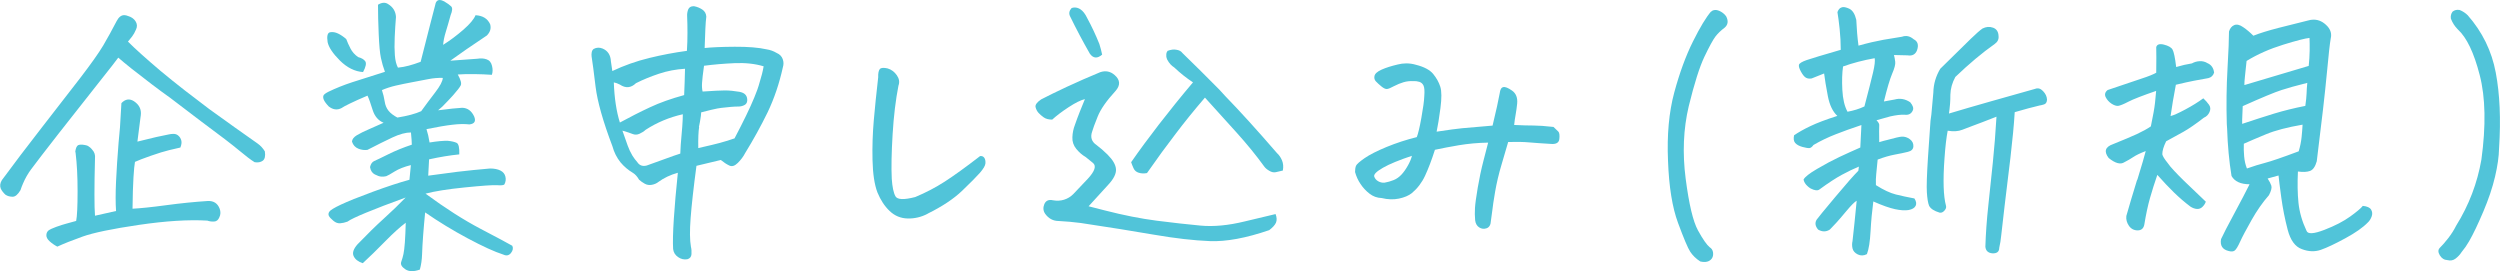
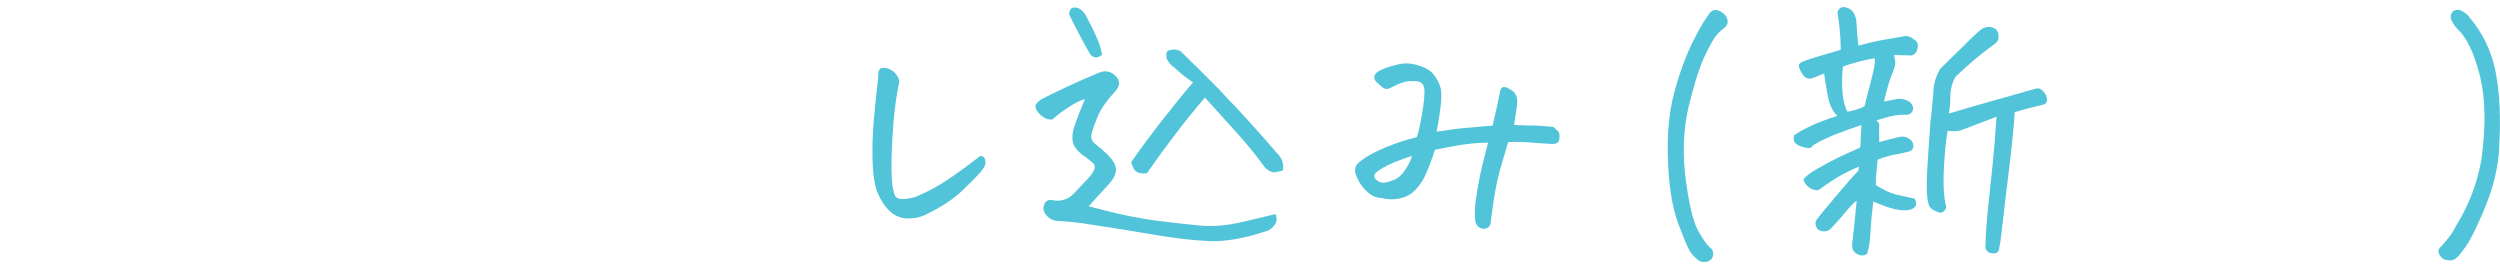
<svg xmlns="http://www.w3.org/2000/svg" id="_レイヤー_2" width="317.07" height="34.41" viewBox="0 0 317.07 34.41">
  <defs>
    <style>.cls-1{fill:#51c4d9;}</style>
  </defs>
  <g id="_レイヤー_1-2">
-     <path class="cls-1" d="m16.22,5.27c.94.94,2.32,2.18,4.15,3.73.96.8,1.97,1.61,3.02,2.43,1.01.77,2.05,1.57,3.13,2.39,2.3,1.66,4.34,3.12,6.12,4.36.4.28.71.62.95,1.02.09.59,0,.98-.26,1.18-.27.2-.62.26-1.04.19-.49-.3-1.15-.81-1.99-1.51s-2.4-1.9-4.69-3.59c-1.38-1.05-2.71-2.06-3.97-3.02-.82-.59-1.62-1.17-2.39-1.76-1.95-1.48-3.36-2.6-4.25-3.38-.21.3-1.1,1.44-2.65,3.39-1.56,1.96-3.19,4.03-4.9,6.22-1.71,2.19-2.87,3.7-3.48,4.52-.42.56-.77,1.17-1.05,1.83-.12.26-.22.54-.32.84-.33.56-.66.84-1,.84s-.64-.08-.9-.25c-.26-.23-.46-.49-.6-.77-.14-.35-.09-.71.14-1.09,1.5-2.04,3.18-4.25,5.04-6.64s3.49-4.48,4.87-6.28,2.36-3.18,2.94-4.15c.57-.97,1.14-2.01,1.71-3.11.26-.49.57-.74.95-.74.16,0,.33.04.49.11.42.12.74.34.95.67.21.33.23.67.07,1.02-.16.38-.33.68-.51.91-.18.23-.35.45-.51.63Zm.6,21.2c.96-.05,2.37-.19,4.22-.44s3.63-.43,5.34-.54c.73-.02,1.22.3,1.48.98.14.38.13.74-.04,1.09-.14.35-.37.53-.69.54s-.59-.03-.83-.12c-2.37-.14-5.26.04-8.67.54s-5.79,1-7.14,1.48-2.42.91-3.22,1.28c-.4-.21-.73-.45-1-.7s-.4-.51-.39-.76.1-.44.26-.58c.19-.14.52-.3,1-.47s.9-.31,1.25-.4.77-.21,1.27-.35c.12-.59.18-1.84.18-3.76s-.08-3.45-.25-4.85l-.04-.21c.07-.44.19-.71.37-.79.18-.08.45-.09.83-.02.14.02.27.06.39.11.21.12.4.28.56.49.28.3.4.67.35,1.09-.05,1.83-.07,3.36-.07,4.59s.02,2.13.07,2.69c.91-.21,1.8-.41,2.67-.6-.07-.98-.07-2.24,0-3.76.07-1.52.18-3.15.32-4.89.07-.68.13-1.34.18-1.97.07-1.05.13-2.07.18-3.06.49-.52,1.02-.6,1.58-.25.68.45.97,1.04.88,1.79l-.04.28c-.16,1.17-.29,2.19-.39,3.06,1.85-.47,3.18-.77,3.97-.91.19-.05.4-.07.63-.07s.44.08.62.25c.18.16.29.36.35.6.06.23.02.53-.12.88-.33.07-.8.18-1.42.33-.62.15-1.4.39-2.34.72-.94.33-1.61.59-2,.77-.07.35-.13,1.01-.19,1.97-.06.96-.1,2.29-.12,3.97Z" />
-     <path class="cls-1" d="m54.49,18.07c.98-.16,1.76-.23,2.32-.21.49.05.86.14,1.11.26.25.13.36.62.33,1.46-1.2.12-2.47.33-3.83.63l-.11,2.07,3.69-.49c1.36-.16,2.74-.3,4.15-.42.54,0,.98.09,1.32.26s.55.43.63.77c.08.34.04.66-.12.97-.07.12-.38.16-.91.12s-1.91.06-4.11.28c-2.2.22-3.87.49-4.99.79,2.51,1.85,4.83,3.33,6.96,4.45s3.48,1.83,4.04,2.16c.14.28.09.59-.16.91s-.57.4-.97.21c-1.1-.35-2.61-1.04-4.52-2.06s-3.71-2.12-5.4-3.29c-.09.94-.18,1.89-.25,2.85s-.12,1.79-.14,2.48-.12,1.33-.28,1.92c-.77.28-1.39.27-1.85-.04s-.63-.62-.51-.95.21-.66.28-.98.13-.83.18-1.49.08-1.49.11-2.48c-.7.52-1.58,1.31-2.62,2.37s-1.99,1.99-2.83,2.76c-.59-.19-.97-.49-1.16-.9s-.02-.91.49-1.49c1.2-1.24,2.3-2.33,3.32-3.25s1.95-1.82,2.79-2.69c-2.11.77-3.78,1.41-5.01,1.92s-2.02.88-2.37,1.14c-.33.12-.64.19-.93.21s-.58-.08-.86-.32-.47-.43-.56-.6-.08-.35.04-.54c.12-.2.61-.5,1.48-.91.87-.41,2.21-.95,4.03-1.62s3.37-1.18,4.66-1.53l.18-1.86c-.84.21-1.53.48-2.06.81-.53.33-.88.53-1.07.6-.19.05-.39.06-.62.05-.22-.01-.5-.11-.83-.28s-.53-.49-.6-.93c.09-.4.28-.66.54-.77.27-.12.87-.4,1.79-.86s1.92-.86,2.97-1.21c0-.3-.04-.82-.11-1.55-.66,0-1.44.21-2.34.63s-1.96.95-3.18,1.58c-.38.05-.75,0-1.12-.14-.42-.16-.7-.47-.84-.91.02-.3.23-.57.62-.81.39-.23.91-.49,1.56-.77s1.27-.55,1.83-.81c-.68-.28-1.14-.83-1.39-1.63s-.46-1.41-.65-1.81c-.94.4-1.68.73-2.23,1-.55.27-.91.46-1.07.58-.54.28-1.08.21-1.62-.21-.33-.35-.53-.63-.62-.84s-.1-.39-.05-.53.26-.3.63-.49c.91-.44,1.92-.85,3.02-1.21,1.1-.36,2.48-.8,4.15-1.32-.21-.56-.38-1.15-.51-1.76-.13-.61-.22-1.61-.28-3.01-.06-1.39-.09-2.64-.09-3.74.49-.3.93-.33,1.3-.07.61.38.94.91.98,1.62-.07.82-.12,1.68-.16,2.57-.04.89-.03,1.66.02,2.3.05.65.18,1.17.39,1.56.47-.05.93-.13,1.37-.25.45-.12.95-.28,1.51-.49.56-2.23.96-3.8,1.2-4.71l.63-2.43c.07-.47.27-.7.6-.7.14,0,.33.06.56.18.4.23.69.45.88.63.19.19.16.56-.07,1.12-.23.84-.44,1.56-.62,2.14-.18.59-.29,1.12-.33,1.62.89-.56,1.75-1.21,2.58-1.93.83-.73,1.34-1.34,1.53-1.83.91.05,1.54.43,1.86,1.16.14.52,0,.98-.42,1.41-1.9,1.27-3.45,2.33-4.64,3.2,1.17-.09,2.32-.18,3.45-.25.4-.07.78-.05,1.14.07.36.12.6.39.7.83.11.43.1.81-.02,1.14-.7-.05-1.44-.08-2.21-.09-.77-.01-1.48,0-2.11.05.38.68.5,1.14.37,1.39s-.45.66-.97,1.25c-.38.42-.83.9-1.37,1.44-.16.14-.34.29-.53.46,1.45-.19,2.47-.29,3.06-.32.68.02,1.18.39,1.51,1.09.26.61.06.95-.6,1.02-.61-.07-1.32-.06-2.14.04-.82.09-1.92.28-3.3.56.16.49.29,1.05.39,1.69Zm-8.44-8.93c-1.05-.07-2.03-.56-2.94-1.46-.9-.9-1.42-1.68-1.56-2.34-.12-.77-.01-1.19.32-1.25.33-.06.66,0,1,.16.34.16.69.4,1.04.7.14.38.32.77.54,1.2s.54.79.97,1.09c.45.12.75.3.91.54s.07.7-.28,1.35Zm2.39,2.29c.16.49.28.97.35,1.44.07.47.23.86.49,1.18s.63.6,1.12.86c1.29-.21,2.3-.48,3.02-.81.54-.75,1.12-1.53,1.76-2.36.63-.82.96-1.44.98-1.86-.59-.02-1.21.03-1.86.16-.66.13-1.34.26-2.04.39-.7.13-1.38.27-2.04.42-.66.15-1.25.35-1.79.58Z" />
-     <path class="cls-1" d="m91.42,20.29l-3.09.74c-.38,2.84-.62,5.04-.74,6.63s-.11,2.79.04,3.64c.07.28.09.59.07.93s-.2.56-.53.65c-.42.07-.81-.02-1.18-.28s-.57-.6-.62-1.02c-.05-.87-.02-2.14.09-3.83s.28-3.63.51-5.84c-.94.26-1.76.65-2.46,1.16-.23.19-.52.31-.84.37-.33.06-.63.01-.9-.14-.27-.15-.51-.32-.72-.51-.21-.37-.46-.66-.74-.84-.63-.37-1.17-.83-1.62-1.37-.47-.59-.81-1.27-1.02-2.04-1.2-3.16-1.9-5.67-2.13-7.51-.22-1.84-.39-3.13-.51-3.88-.02-.16-.02-.34.02-.53.04-.19.12-.33.26-.42.35-.19.73-.2,1.12-.04.66.28,1.01.82,1.05,1.62.05.4.11.81.18,1.23,1.48-.7,3.03-1.25,4.66-1.65,1.63-.4,3.23-.7,4.8-.91.05-.77.07-1.53.07-2.27s-.01-1.44-.04-2.09c-.02-.3.02-.61.14-.91.12-.26.34-.39.67-.39h.07c.38.07.72.21,1.04.42s.49.52.51.91c-.05.38-.09.9-.12,1.56s-.06,1.47-.09,2.41c.84-.09,2.12-.15,3.81-.16,1.7-.01,3.05.1,4.06.33.45.07.87.22,1.27.46.38.16.63.42.76.77s.13.7.02,1.05c-.45,2.04-1.09,3.94-1.93,5.7-.87,1.78-1.82,3.5-2.85,5.17-.23.45-.54.86-.93,1.25s-.75.5-1.09.33c-.34-.16-.7-.4-1.07-.7Zm-12.8-4.75c1.29-.7,2.56-1.35,3.81-1.93,1.25-.59,2.7-1.1,4.34-1.55.05-1.01.08-2.12.11-3.34-1.15.07-2.25.28-3.3.63s-2.03.75-2.92,1.2c-.63.61-1.31.67-2.04.18-.26-.14-.52-.23-.77-.28.07,1.99.33,3.69.77,5.1Zm2.21,5.03c.28.42.68.56,1.2.42,1.12-.4,1.99-.71,2.58-.93.6-.22,1.15-.42,1.67-.58.02-.66.08-1.52.18-2.6.02-.3.05-.57.07-.81.05-.68.07-1.21.07-1.58-1.69.38-3.26,1.03-4.71,1.97-.23.21-.5.38-.79.51-.29.13-.59.14-.88.02-.29-.12-.72-.26-1.28-.42.14.42.36,1.05.67,1.9.16.45.36.87.6,1.27.19.3.4.59.63.84Zm7.84-4.46c-.09.54-.13,1.43-.11,2.67,1.34-.3,2.24-.52,2.72-.65.48-.13,1.11-.32,1.88-.58,1.12-2.13,1.96-3.85,2.5-5.17.28-.66.52-1.32.7-2,.21-.66.38-1.31.49-1.97-1.1-.33-2.33-.46-3.69-.4-1.36.06-2.65.17-3.87.33-.14.98-.22,1.71-.25,2.16s0,.83.07,1.11c1.34-.09,2.28-.14,2.83-.14s1.18.06,1.88.18l.25.07c.49.16.73.52.7,1.05-.02.28-.16.47-.4.58s-.47.16-.69.16c-.33,0-.67.02-1.02.05s-.74.08-1.16.12c-.26.02-.69.11-1.3.25-.35.09-.77.2-1.27.32-.02.16-.04.32-.04.46-.07.49-.15.96-.25,1.41Z" />
    <path class="cls-1" d="m117.65,27.11c-.8.42-1.64.62-2.53.6-.89-.02-1.65-.34-2.29-.95s-1.15-1.39-1.55-2.36c-.38-1.01-.58-2.37-.62-4.1s.02-3.4.16-5.03c.14-1.63.33-3.45.56-5.47-.02-.49.05-.84.21-1.05.09-.09.25-.14.46-.14.14,0,.32.02.53.07.47.14.86.43,1.16.86.3.43.38.87.21,1.32-.35,1.78-.6,3.83-.74,6.15s-.18,4.21-.11,5.66c.07,1.05.23,1.8.47,2.23.25.43,1.08.46,2.51.09,1.34-.56,2.58-1.21,3.73-1.95s2.65-1.82,4.5-3.25c.23-.02.41.05.53.23s.16.41.14.7c-.02.29-.26.69-.7,1.2-.45.5-1.2,1.27-2.27,2.29s-2.53,1.99-4.38,2.9Z" />
    <path class="cls-1" d="m138.06,26.16c.63.16,1.32.34,2.07.53,2.37.61,4.56,1.04,6.57,1.3,2.02.26,3.86.46,5.54.62s3.56-.02,5.64-.53c2.09-.5,3.39-.81,3.9-.93.16.42.18.79.05,1.09s-.42.62-.86.95c-2.95,1.01-5.46,1.47-7.51,1.39s-4.41-.35-7.08-.81-5.78-.96-9.32-1.49c-.91-.12-1.84-.2-2.78-.25-.7,0-1.28-.3-1.72-.91-.26-.37-.29-.79-.11-1.23.19-.44.55-.61,1.09-.49.49.09.96.07,1.41-.07s.83-.37,1.16-.7c.33-.33.94-.98,1.85-1.95.9-.97,1.12-1.65.65-2.02-.45-.37-.75-.62-.91-.74-.45-.26-.84-.6-1.2-1.04-.35-.43-.52-.93-.49-1.48.02-.55.13-1.07.32-1.56.19-.54.39-1.1.62-1.67.22-.57.44-1.11.65-1.6-.52.12-1.2.46-2.06,1.02s-1.55,1.09-2.09,1.58c-.45,0-.8-.09-1.07-.28-.27-.19-.49-.38-.67-.58-.18-.2-.3-.44-.37-.72s.16-.61.7-.98c.8-.42,1.89-.95,3.27-1.6,1.38-.64,2.79-1.26,4.22-1.85.68-.23,1.29-.12,1.83.35.73.63.76,1.31.11,2.04-1.12,1.22-1.88,2.3-2.25,3.23-.38.94-.61,1.57-.7,1.9-.26.73-.07,1.3.56,1.72.47.35.91.74,1.34,1.16l.07.07c.66.66,1.01,1.27,1.05,1.83s-.28,1.22-.98,1.97c-.68.73-1.51,1.64-2.5,2.74Zm1.72-19.23c-.61.52-1.12.48-1.55-.11-.89-1.55-1.73-3.14-2.53-4.78-.16-.35-.09-.69.21-1.02.14-.05.27-.07.39-.07.23,0,.47.07.7.21.35.23.64.61.88,1.12.59,1.08,1.1,2.18,1.55,3.3.14.45.26.89.35,1.34Zm11.53,3.52c-.82-.54-1.62-1.17-2.39-1.9-.35-.21-.64-.54-.88-.98-.07-.16-.11-.3-.12-.4s-.01-.22,0-.33c.01-.12.06-.25.16-.39.42-.16.8-.21,1.12-.14.35.05.61.19.77.42,1.55,1.5,3.11,3.05,4.68,4.64.26.28.5.55.74.81,1.83,1.88,4.02,4.29,6.57,7.24.26.23.47.54.63.91.16.38.2.81.11,1.3-.35.09-.66.16-.91.21-.26.05-.53-.01-.81-.18-.28-.16-.49-.34-.63-.53-1.05-1.45-2.23-2.89-3.52-4.32-1.29-1.43-2.61-2.89-3.97-4.39l-.04-.04c-1.41,1.64-2.65,3.18-3.73,4.61-1.1,1.43-2.31,3.08-3.62,4.96-.38.07-.72.06-1.04-.04-.32-.09-.54-.29-.67-.58-.13-.29-.23-.54-.3-.76,1.08-1.55,2.25-3.14,3.52-4.78,1.34-1.73,2.78-3.52,4.32-5.34Z" />
    <path class="cls-1" d="m182.2,16.7c1.52-.23,2.61-.38,3.27-.44.66-.06,1.93-.17,3.83-.33.21-.87.4-1.67.56-2.41s.28-1.31.35-1.71c.05-.44.19-.7.44-.76.25-.06.62.09,1.12.44s.72.9.65,1.65c-.05.47-.11.93-.19,1.37-.08.45-.15.89-.19,1.34,1.03.05,1.85.07,2.46.07s1.45.06,2.53.18c.28.26.49.46.62.6s.17.45.12.93c-.05.48-.42.69-1.12.62-1.15-.07-2.06-.13-2.72-.19-.67-.06-1.55-.08-2.65-.05-.19.66-.46,1.6-.83,2.83s-.64,2.4-.83,3.5c-.19,1.1-.3,1.88-.35,2.34s-.11.9-.18,1.32c-.02.52-.21.83-.54.95s-.66.08-.95-.11-.46-.49-.51-.91c-.05-.52-.05-1.04-.02-1.56s.15-1.38.35-2.57c.2-1.18.44-2.31.72-3.39.28-1.08.48-1.85.6-2.32-1.31.02-2.55.14-3.71.33-1.16.2-2.17.39-3.04.58-.42,1.31-.84,2.41-1.25,3.29s-.97,1.61-1.67,2.2c-.42.33-.97.56-1.65.7s-1.41.12-2.18-.07c-.59-.02-1.1-.21-1.55-.56s-.83-.76-1.14-1.23c-.32-.47-.54-.97-.69-1.51,0-.33.04-.59.12-.79.08-.2.45-.52,1.09-.97.64-.44,1.58-.92,2.79-1.42,1.22-.5,2.5-.92,3.83-1.25.16-.4.36-1.21.58-2.44s.35-2.15.37-2.76c.05-.63.02-1.07-.09-1.32s-.29-.41-.54-.49c-.26-.08-.52-.11-.77-.09-.42-.02-.83.02-1.23.14-.4.12-.8.28-1.2.49-.42.23-.73.36-.91.37-.19.01-.42-.1-.7-.33-.28-.23-.51-.44-.69-.63-.18-.19-.24-.41-.19-.67.05-.3.35-.58.91-.83s1.24-.46,2.04-.65c.35-.09.71-.14,1.09-.14.42,0,.83.06,1.23.18,1.03.26,1.76.65,2.18,1.16.42.52.72,1.05.9,1.62s.18,1.46.02,2.71c-.16,1.24-.33,2.25-.49,3.02Zm-3.13,3.06c-1.62.54-2.84,1.04-3.66,1.51-.82.47-1.2.84-1.12,1.12.09.26.26.46.51.6s.51.2.79.18c.4-.07.79-.18,1.16-.33.38-.15.71-.39,1-.7s.57-.71.83-1.18c.26-.47.42-.87.49-1.2Z" />
    <path class="cls-1" d="m217.03,1.48c.09-.12.25-.19.47-.21.22-.02.47.05.76.21.28.16.5.36.67.6.3.59.23,1.07-.21,1.44-.47.35-.86.73-1.16,1.12-.3.4-.77,1.25-1.39,2.55s-1.28,3.39-1.99,6.28c-.68,2.88-.81,5.95-.39,9.19.42,3.25.94,5.43,1.56,6.56s1.12,1.84,1.49,2.14c.23.14.38.36.42.65s0,.54-.14.76c-.3.42-.8.55-1.48.39-.54-.35-.96-.76-1.27-1.23s-.82-1.69-1.55-3.66-1.15-4.59-1.27-7.88c-.14-3.28.12-6.16.79-8.65.67-2.48,1.46-4.64,2.37-6.47s1.68-3.09,2.29-3.8Z" />
    <path class="cls-1" d="m238.93,12.87c.35-.07.81-.15,1.37-.25.68-.19,1.34-.07,1.97.35.35.42.46.77.32,1.05-.19.42-.54.6-1.05.53-.47-.02-1.07.05-1.79.21-.47.12-1.05.28-1.76.49.26.26.38.48.35.67-.02.23-.02.94,0,2.11.38-.12.71-.21,1.02-.28.94-.26,1.55-.4,1.83-.42.38-.02.72.09,1.04.33s.46.55.44.91c-.02.36-.26.59-.7.69-.47.12-1.03.23-1.67.35-.64.12-1.37.33-2.16.63-.07.77-.13,1.38-.18,1.83-.05.45-.06.91-.04,1.41.96.61,1.8,1,2.51,1.18s1.51.35,2.37.51c.23.35.29.66.16.93-.13.27-.43.45-.9.54-.45.07-1.01.04-1.71-.11s-1.61-.47-2.76-.98c-.16,1.22-.28,2.48-.35,3.78s-.22,2.27-.46,2.9c-.4.21-.79.22-1.16.04s-.6-.45-.67-.77-.07-.63,0-.91c.16-1.41.34-3.12.53-5.13-.26.14-.69.57-1.3,1.3s-1.05,1.24-1.32,1.53-.53.57-.79.83c-.47.3-.96.3-1.48,0-.38-.45-.43-.87-.18-1.27.16-.23.94-1.18,2.34-2.85,1.39-1.66,2.37-2.78,2.94-3.34l.07-.53c-.68.28-1.4.63-2.16,1.04-.76.41-1.71,1.03-2.83,1.85-.23.19-.61.15-1.12-.11-.16-.09-.3-.2-.42-.32-.26-.23-.42-.5-.49-.81.16-.33.74-.79,1.74-1.37,1-.59,1.93-1.08,2.79-1.49.87-.41,1.76-.81,2.67-1.21l.14-2.85c-1.27.42-2.34.81-3.23,1.16-.98.38-1.93.83-2.85,1.37-.16.23-.33.36-.49.39-.16.02-.46-.02-.9-.14-.43-.12-.74-.29-.93-.51-.19-.22-.23-.54-.14-.97.54-.37,1.22-.76,2.06-1.16.83-.4,1.97-.83,3.43-1.3-.59-.54-.99-1.38-1.21-2.53-.22-1.15-.38-2.1-.47-2.85-.33.14-.86.35-1.58.63-.28.05-.52.02-.72-.09s-.41-.36-.63-.76c-.22-.4-.31-.69-.26-.88.05-.19.38-.39.98-.6s2.05-.64,4.32-1.3c0-.89-.05-1.78-.14-2.65s-.19-1.59-.28-2.13c.12-.33.29-.53.53-.6.07-.02.14-.04.21-.04.21,0,.47.07.77.21.42.21.71.68.88,1.41.05,1.15.14,2.24.28,3.27,1.17-.33,2.22-.57,3.15-.74.93-.16,1.72-.29,2.37-.39.52-.19,1.01-.08,1.48.32.52.26.66.73.42,1.41-.21.52-.61.73-1.2.63-.66-.02-1.23-.04-1.72-.04.07.26.12.54.16.86s-.09.82-.39,1.51c-.29.69-.64,1.86-1.04,3.5Zm-4.61,1.3c.77-.14,1.49-.36,2.14-.67.52-1.97.88-3.4,1.09-4.29.21-.89.28-1.5.21-1.83-1.45.26-2.79.61-4.01,1.05-.12.82-.15,1.81-.09,2.97s.28,2.08.65,2.76Zm21.2.07c-.09,1.57-.28,3.49-.54,5.75-.27,2.26-.52,4.3-.74,6.12-.22,1.82-.36,3.04-.42,3.67s-.15,1.18-.26,1.65c0,.49-.29.73-.88.7-.54-.05-.83-.33-.88-.84.05-1.62.17-3.35.37-5.19s.39-3.68.58-5.52c.19-1.84.34-3.77.46-5.78-1.5.59-2.47.96-2.92,1.12-.45.16-.92.35-1.42.54-.5.2-1.12.24-1.85.12-.16.84-.3,1.99-.4,3.45-.11,1.45-.14,2.67-.11,3.66s.13,1.79.3,2.43c.05.19-.02.39-.21.6s-.39.29-.6.25c-.7-.21-1.15-.5-1.34-.88-.14-.35-.23-.91-.28-1.69s0-2.25.14-4.43.25-3.73.32-4.64c.02-.23.06-.5.11-.81.07-.77.15-1.7.25-2.78.02-1.08.32-2.09.88-3.02,1.92-1.9,3.21-3.16,3.87-3.8s1.15-1.07,1.48-1.3c.45-.23.89-.27,1.34-.11.45.16.68.52.7,1.05.05.42-.12.76-.49,1.02-1.59,1.12-3.26,2.52-4.99,4.18-.4.73-.61,1.48-.63,2.25,0,.42-.01.81-.04,1.16-.05.54-.09.95-.14,1.23,1.57-.47,3.38-1,5.43-1.58,2.05-.59,3.88-1.1,5.5-1.55.35-.14.69-.05,1,.28.32.33.49.69.51,1.09-.02.33-.15.53-.37.6s-.42.12-.58.14c-.82.19-1.86.47-3.13.84Z" />
-     <path class="cls-1" d="m273.47,9.21c.02-1.48.02-2.55,0-3.23.09-.35.42-.46.98-.32s.93.35,1.09.63.32,1.02.46,2.21c.7-.21,1.37-.36,2-.46.28-.16.6-.26.97-.28.36-.02.7.06,1,.25.49.21.77.61.84,1.2-.12.38-.36.61-.74.7-.66.12-1.26.23-1.81.33s-1.32.28-2.3.51c-.28,1.45-.5,2.78-.67,3.97.38-.09,1-.37,1.88-.84.88-.47,1.63-.94,2.27-1.41.28.26.52.53.72.81s.22.59.07.93c-.15.34-.39.58-.72.72-1.03.8-1.89,1.39-2.58,1.78s-1.42.79-2.2,1.21c-.33.66-.49,1.21-.49,1.65.05.23.27.6.67,1.09.12.14.23.29.35.46.63.73,1.45,1.56,2.46,2.51s1.69,1.6,2.04,1.95c-.09.26-.24.48-.44.67-.2.19-.43.27-.7.25-.27-.02-.53-.12-.79-.28-.75-.56-1.45-1.17-2.11-1.81-.66-.64-1.36-1.39-2.11-2.23-.35,1.01-.66,1.99-.93,2.94s-.51,2.07-.72,3.36c-.09.49-.38.74-.84.74s-.84-.19-1.11-.58-.38-.8-.33-1.25c.35-1.24.8-2.74,1.34-4.5l.07-.14c.56-1.83.91-3.02,1.05-3.59-.68.26-1.21.51-1.58.76s-.75.46-1.12.65c-.49.33-1.16.15-2-.53-.63-.82-.45-1.41.56-1.76,1.29-.52,2.29-.94,3.01-1.27.71-.33,1.31-.66,1.78-.98.28-1.34.46-2.34.53-3.01s.12-1.17.14-1.49c-1.71.59-2.88,1.04-3.52,1.37-.63.33-1.07.5-1.3.53-.23.02-.52-.07-.84-.28s-.57-.49-.74-.83c-.16-.34-.08-.64.25-.9,1.92-.66,3.35-1.14,4.27-1.44.93-.3,1.56-.56,1.92-.77Zm15.54,13.04c-.47.12-.94.25-1.41.39.23.35.39.66.47.91.08.26-.02.66-.3,1.2-.8.91-1.54,1.97-2.21,3.16s-1.16,2.1-1.44,2.72-.51,1-.69,1.14-.43.16-.76.07c-.8-.19-1.12-.69-.98-1.51.28-.61.84-1.7,1.69-3.27.84-1.57,1.49-2.8,1.93-3.69-1.12,0-1.89-.35-2.29-1.05-.3-1.85-.49-3.85-.56-6.01-.02-.21-.04-.41-.04-.6-.07-2.39-.04-4.72.09-7,.13-2.27.19-3.84.19-4.71.12-.4.33-.67.65-.81s.7-.06,1.14.25c.45.3.88.67,1.3,1.09.75-.3,1.82-.64,3.22-1,1.39-.36,2.63-.67,3.71-.93.23-.07.47-.11.7-.11.66,0,1.24.28,1.76.84.42.47.56.98.42,1.55-.12.68-.27,2.05-.46,4.11l-.04.39c-.21,2.27-.63,5.96-1.27,11.07-.19.68-.47,1.09-.86,1.23s-.9.16-1.53.07c-.07,1.48-.05,2.8.07,3.97.12,1.17.46,2.36,1.02,3.55.16.45.92.4,2.27-.12s2.44-1.09,3.27-1.69,1.37-1.05,1.6-1.35c.54.05.89.21,1.05.47.16.27.19.56.07.88s-.28.57-.49.76c-.61.63-1.56,1.3-2.85,2s-2.32,1.19-3.09,1.46-1.58.24-2.43-.09c-.84-.3-1.44-1.12-1.79-2.46s-.62-2.69-.81-4.08c-.19-1.38-.3-2.32-.35-2.81Zm-4.64-6.54c1.48-.49,2.82-.93,4.04-1.3,1.22-.37,2.54-.7,3.97-.98.09-.66.15-1.18.16-1.58.01-.4.04-.84.09-1.34-1.41.35-2.5.66-3.27.91-.82.26-2.46.94-4.92,2.04l-.07,1.72v.53Zm.6,5.66c.84-.3,1.62-.54,2.32-.72s2.12-.66,4.25-1.46c.19-.63.31-1.24.37-1.83.06-.59.1-1.1.12-1.55-1.92.33-3.46.73-4.62,1.21-1.16.48-2.1.88-2.83,1.21-.02.52-.01,1.05.04,1.6.05.55.16,1.06.35,1.53Zm-.32-10.58c2.7-.8,5.41-1.6,8.16-2.43.07-.66.11-1.29.12-1.92.01-.62,0-1.17-.02-1.63-.52.05-1.63.33-3.34.86s-3.26,1.21-4.64,2.06c-.09.89-.16,1.55-.21,1.99-.05.43-.07.79-.07,1.07Z" />
    <path class="cls-1" d="m309.44,31.43c.33-.33.69-.74,1.07-1.23s.72-1.02,1-1.58c1.62-2.6,2.68-5.39,3.2-8.37.59-4.31.52-7.89-.21-10.72-.73-2.84-1.65-4.77-2.78-5.8-.4-.4-.69-.86-.88-1.37-.05-.33.02-.62.21-.88.26-.21.56-.28.91-.21.4.16.74.39,1.02.67,1.85,2.11,3.04,4.53,3.55,7.26.52,2.73.66,5.94.42,9.62-.02,1.03-.19,2.23-.51,3.59-.32,1.36-.81,2.83-1.48,4.41s-1.27,2.84-1.81,3.78c-.28.49-.6.95-.95,1.37-.21.33-.47.6-.77.83s-.64.29-1.02.19c-.42-.02-.75-.23-.98-.62s-.23-.7,0-.93Z" />
  </g>
</svg>